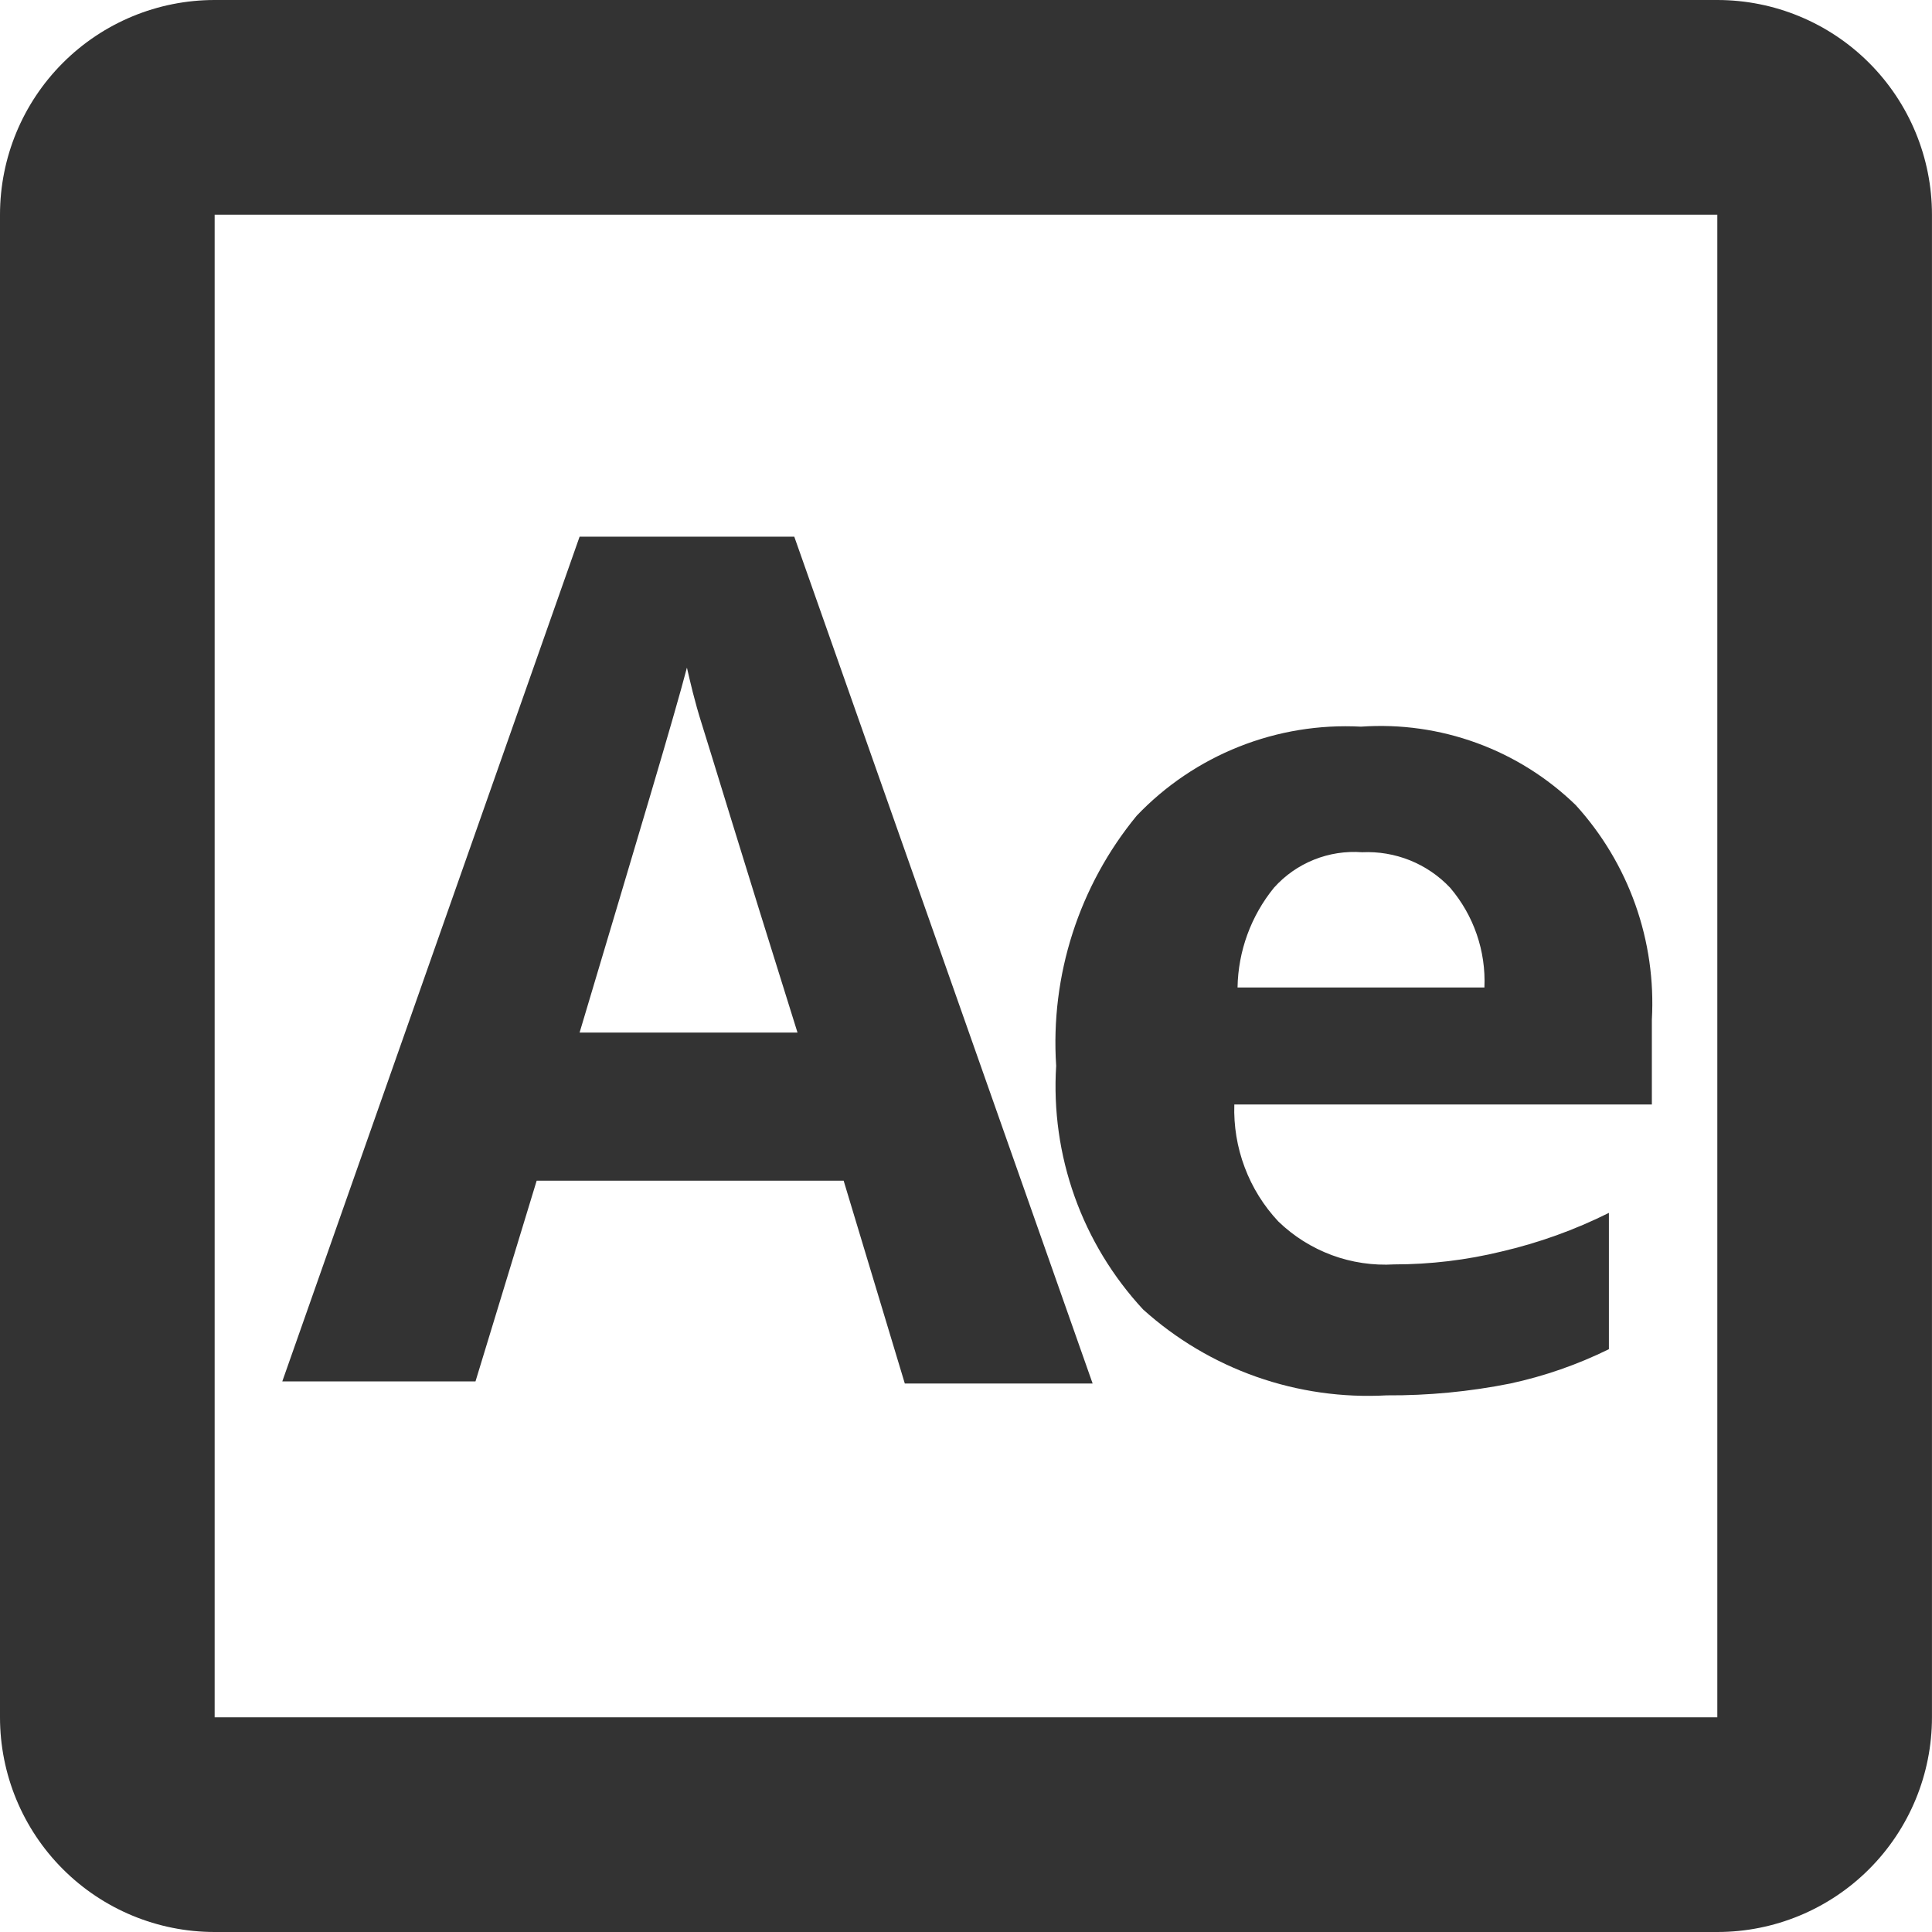
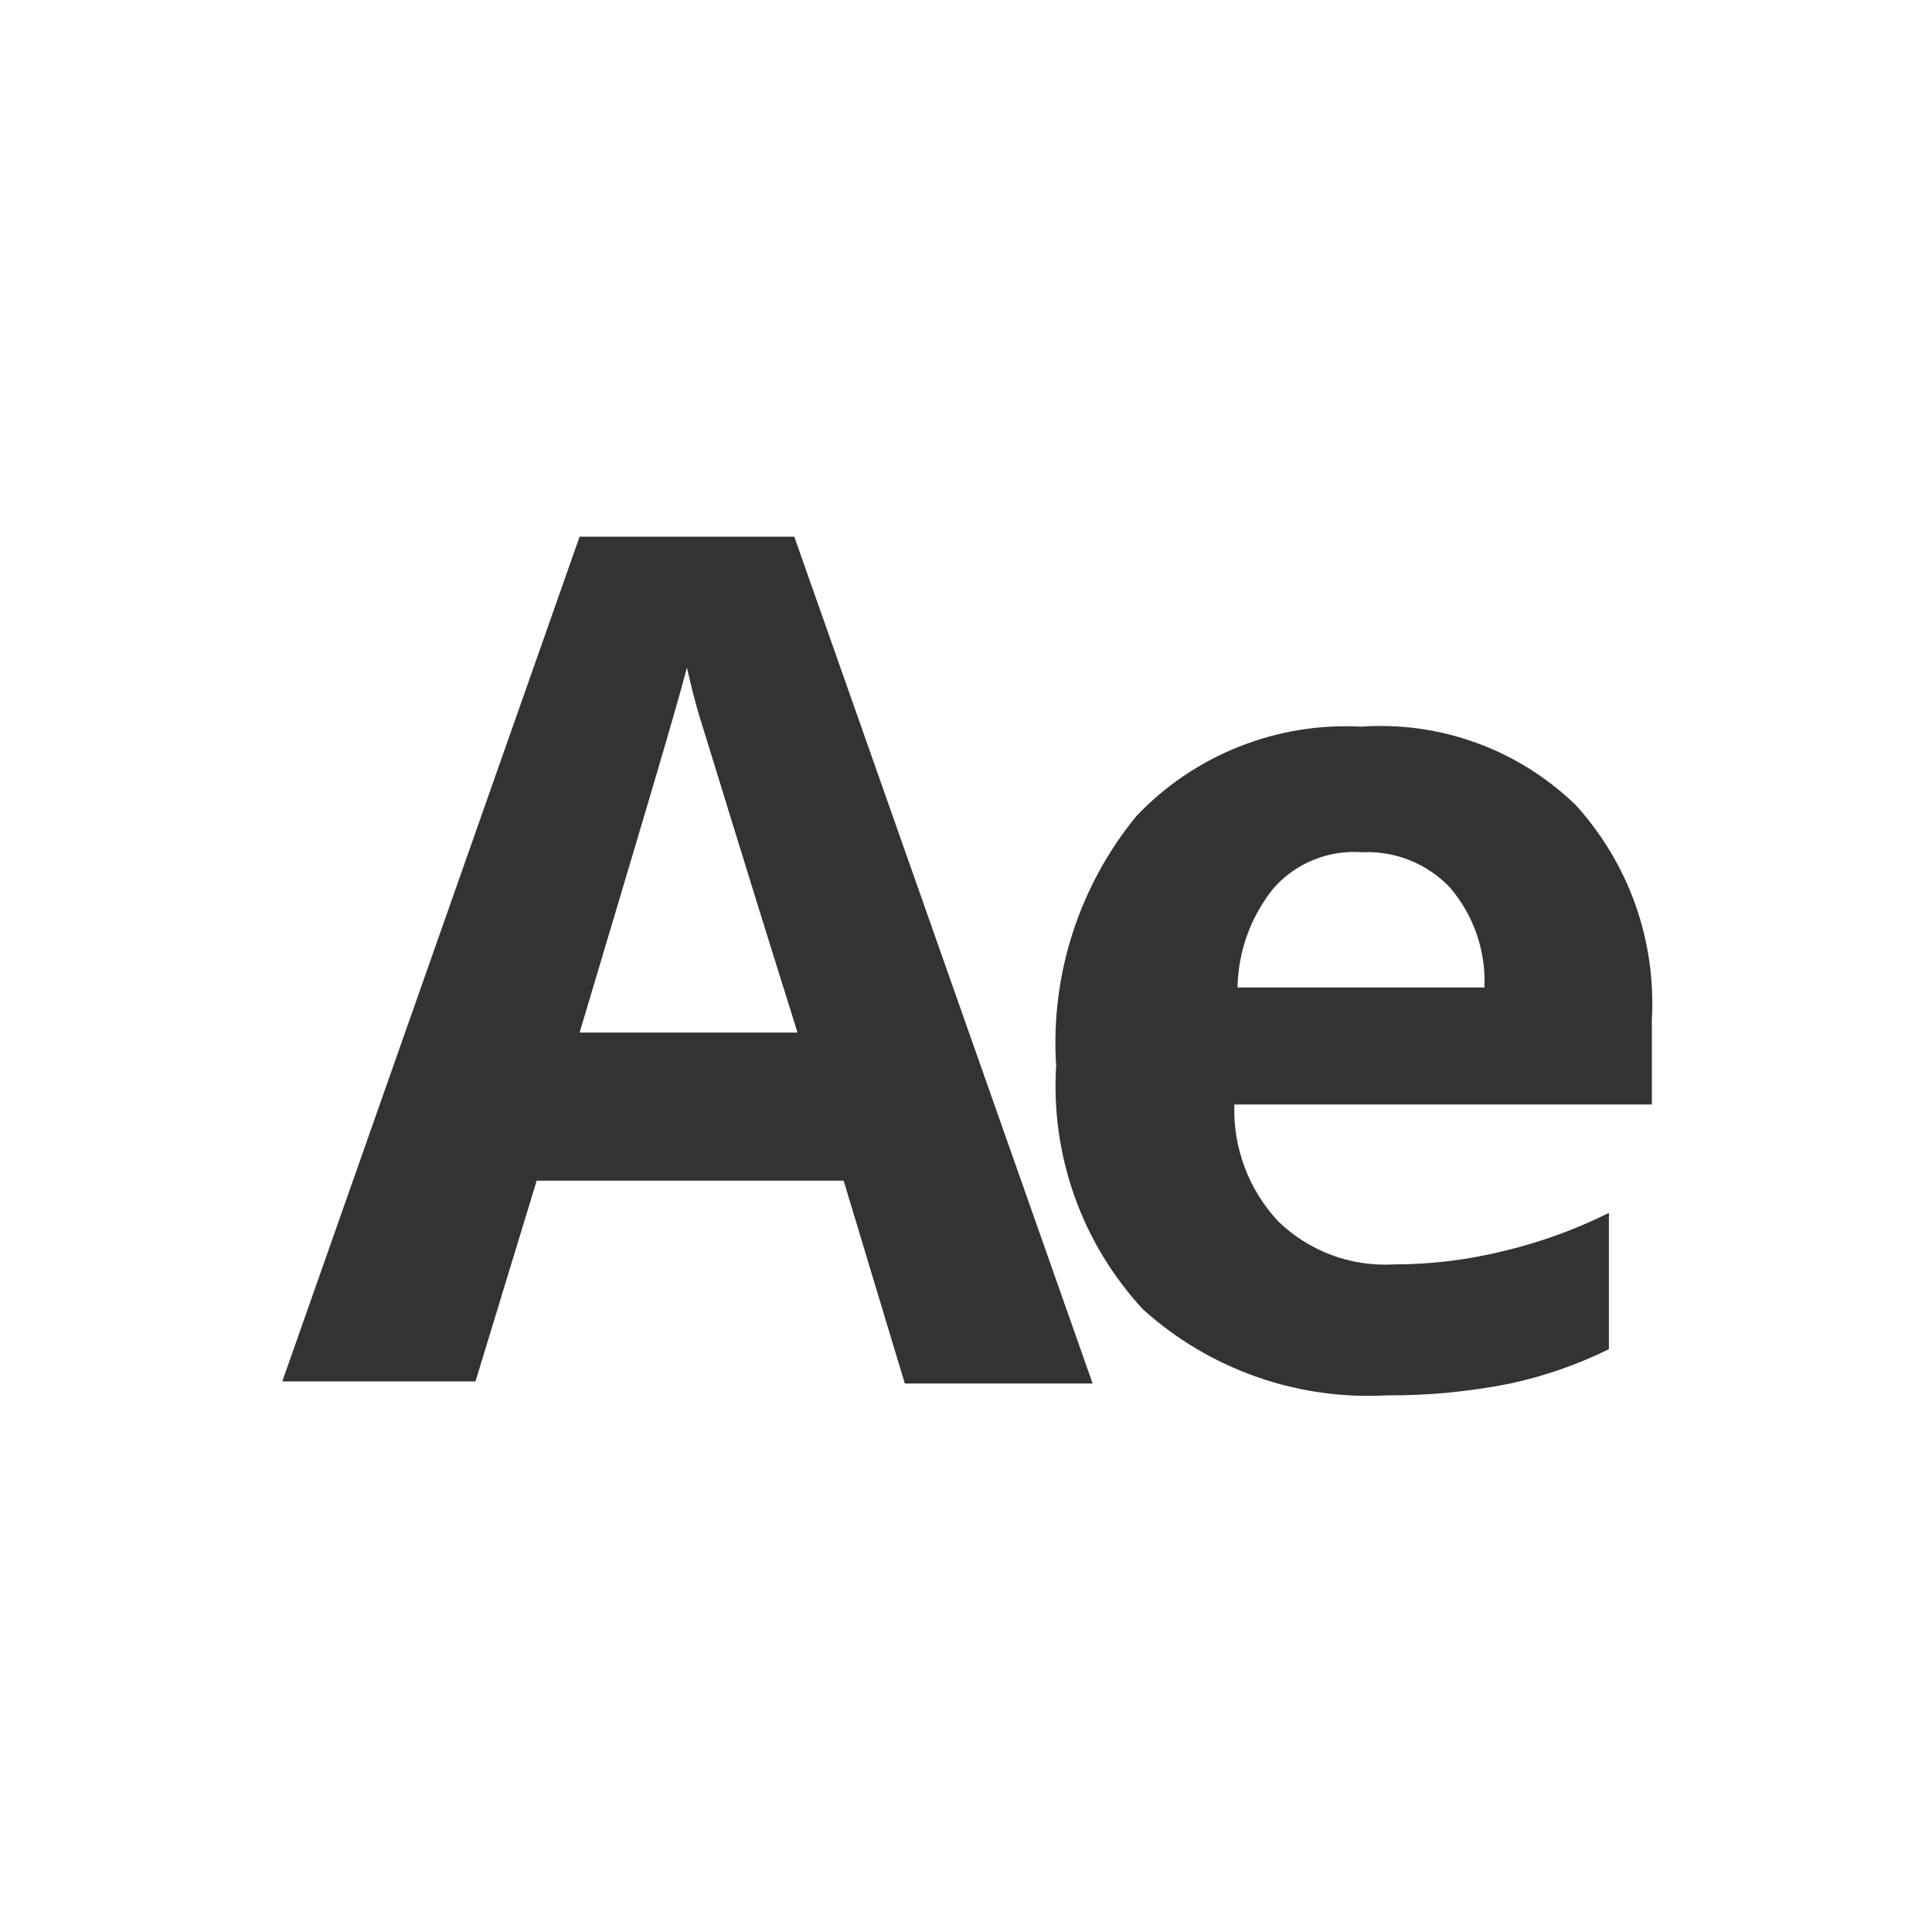
<svg xmlns="http://www.w3.org/2000/svg" width="60" height="60" viewBox="0 0 60 60" fill="none">
-   <path d="M53.333 6.667V53.333H6.666V6.667H53.333ZM53.333 0H6.666C4.898 0 3.202 0.702 1.952 1.953C0.702 3.203 -0 4.899 -0 6.667V53.333C-0 55.101 0.702 56.797 1.952 58.047C3.202 59.298 4.898 60 6.666 60H53.333C55.101 60 56.797 59.298 58.047 58.047C59.297 56.797 59.999 55.101 59.999 53.333V6.667C59.999 4.899 59.297 3.203 58.047 1.953C56.797 0.702 55.101 0 53.333 0Z" fill="#333333" />
-   <path d="M28.1 42.967L26.2 36.667H16.667L14.767 42.9H8.767L18 16.667H24.667L33.933 42.967H28.1ZM24.767 32.067C23 26.434 22.033 23.234 21.8 22.5C21.567 21.767 21.433 21.167 21.333 20.734C20.933 22.267 19.8 26.034 18 32.067H24.767Z" fill="#333333" />
+   <path d="M28.1 42.967L26.2 36.667H16.667L14.767 42.9H8.767L18 16.667H24.667L33.933 42.967ZM24.767 32.067C23 26.434 22.033 23.234 21.8 22.5C21.567 21.767 21.433 21.167 21.333 20.734C20.933 22.267 19.8 26.034 18 32.067H24.767Z" fill="#333333" />
  <path d="M43.066 43.334C41.692 43.41 40.315 43.214 39.017 42.757C37.718 42.299 36.523 41.589 35.5 40.667C34.561 39.654 33.837 38.461 33.373 37.161C32.909 35.86 32.714 34.479 32.8 33.1C32.617 30.288 33.511 27.511 35.3 25.334C36.193 24.397 37.278 23.665 38.48 23.188C39.683 22.71 40.974 22.498 42.266 22.567C43.486 22.481 44.71 22.654 45.859 23.073C47.008 23.492 48.055 24.149 48.933 25C49.751 25.898 50.382 26.951 50.788 28.095C51.194 29.24 51.368 30.454 51.3 31.667V34.3H38.333C38.311 34.966 38.42 35.63 38.655 36.253C38.889 36.877 39.244 37.448 39.7 37.934C40.175 38.393 40.74 38.749 41.36 38.979C41.979 39.208 42.64 39.306 43.3 39.267C44.423 39.267 45.542 39.133 46.633 38.867C47.787 38.598 48.906 38.196 49.966 37.667V41.9C48.992 42.38 47.962 42.738 46.9 42.967C45.638 43.219 44.353 43.342 43.066 43.334ZM42.3 26.467C41.79 26.429 41.279 26.508 40.805 26.699C40.331 26.889 39.907 27.186 39.566 27.567C38.851 28.444 38.452 29.536 38.433 30.667H46.1C46.15 29.536 45.769 28.428 45.033 27.567C44.684 27.198 44.258 26.908 43.787 26.718C43.315 26.529 42.808 26.443 42.3 26.467Z" fill="#333333" />
</svg>